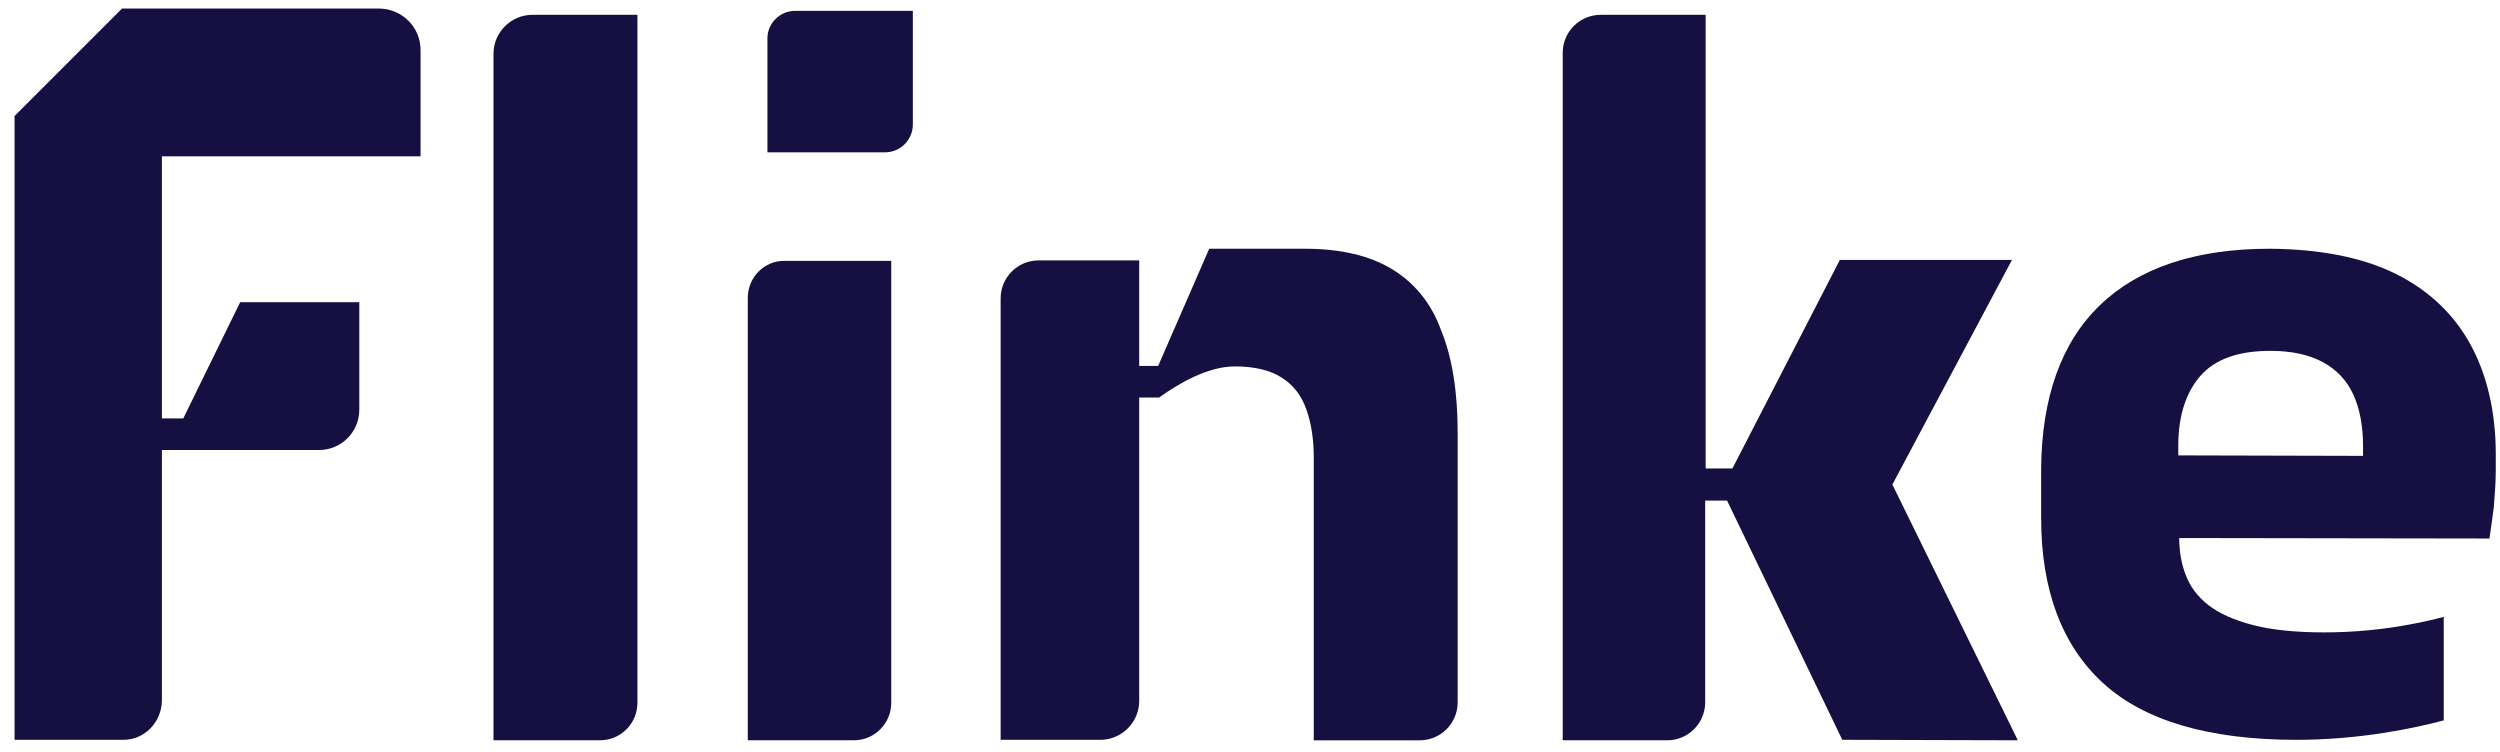
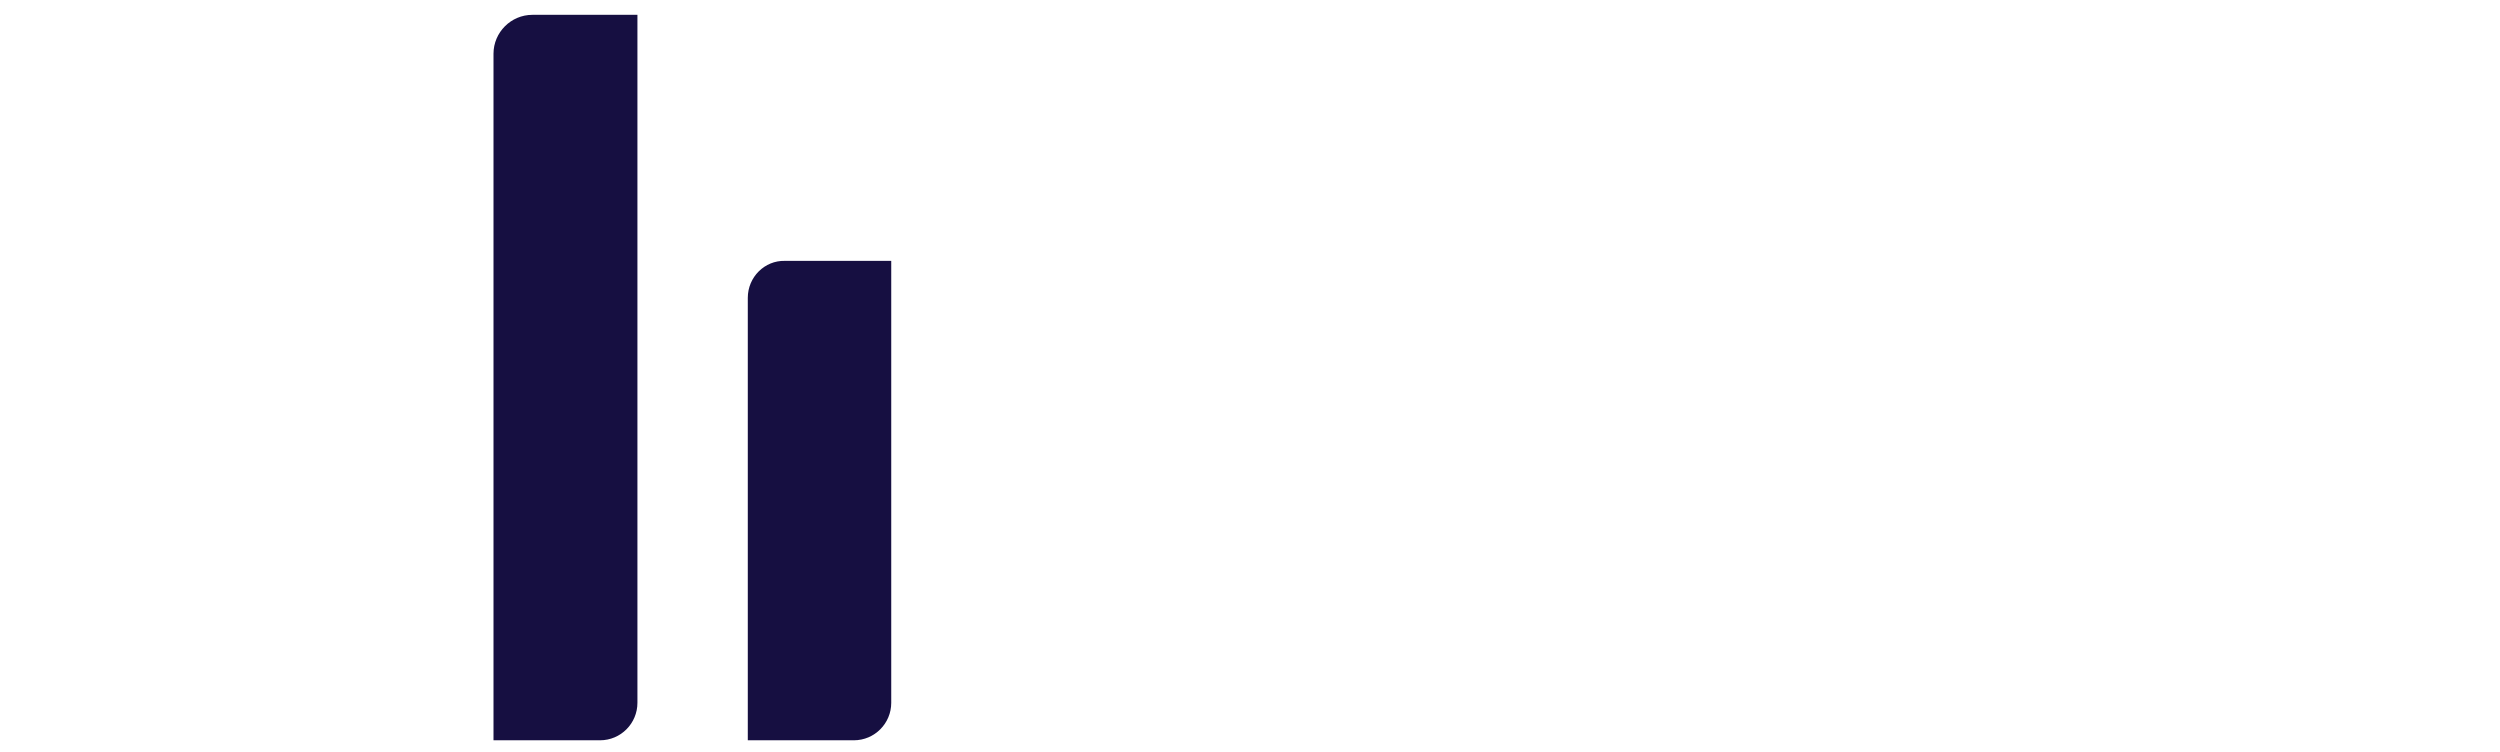
<svg xmlns="http://www.w3.org/2000/svg" width="103" height="31" viewBox="0 0 103 31" fill="none">
-   <path d="M37.609 0.449H32.746C32.131 0.449 31.618 0.962 31.618 1.578V6.276H36.46C37.096 6.276 37.609 5.763 37.609 5.127V0.449Z" fill="#160F41" />
  <path d="M20.332 2.214V30.5H24.719C25.581 30.5 26.262 29.799 26.262 28.957V0.611H21.934C21.053 0.611 20.332 1.333 20.332 2.214Z" fill="#160F41" />
-   <path d="M57.352 11.089C56.43 10.528 55.228 10.248 53.766 10.248H49.82L47.716 15.076H46.935V10.729H42.788C41.927 10.729 41.226 11.43 41.226 12.291V30.481H45.332C46.214 30.481 46.935 29.76 46.935 28.878V16.378H47.756C48.538 15.817 49.74 15.096 50.881 15.096C51.683 15.096 52.344 15.256 52.804 15.557C53.285 15.857 53.626 16.298 53.826 16.879C54.026 17.44 54.127 18.101 54.127 18.842V30.501H58.494C59.355 30.501 60.056 29.8 60.056 28.938V17.84C60.056 16.158 59.836 14.735 59.375 13.614C58.974 12.492 58.273 11.65 57.352 11.089Z" fill="#160F41" />
  <path d="M30.809 12.271V30.5H35.176C36.038 30.5 36.719 29.799 36.719 28.958V10.748H32.332C31.51 10.728 30.809 11.41 30.809 12.271Z" fill="#160F41" />
-   <path d="M15.604 0.352H5.027C3.304 2.074 2.343 3.036 0.6 4.779V30.48H5.087C5.969 30.48 6.67 29.739 6.67 28.838V18.541H13.14C14.062 18.541 14.803 17.8 14.803 16.878V12.451H9.895L7.551 17.239H6.67V6.441H17.327V2.094C17.347 1.133 16.566 0.352 15.604 0.352Z" fill="#160F41" />
-   <path d="M101.784 14.194C101.103 12.952 100.081 11.971 98.719 11.29C97.357 10.609 95.614 10.268 93.551 10.248C93.531 10.248 93.531 10.248 93.511 10.248C90.466 10.248 88.122 11.029 86.519 12.572C84.917 14.114 84.115 16.398 84.095 19.323V21.346C84.095 24.311 84.957 26.595 86.639 28.137C88.342 29.7 91.027 30.481 94.612 30.481C97.237 30.481 99.48 30 100.682 29.68V25.413C100.242 25.533 99.801 25.633 99.36 25.713C98.218 25.933 96.996 26.054 95.754 26.054C94.572 26.054 93.591 25.953 92.829 25.753C92.048 25.553 91.427 25.272 90.987 24.932C90.526 24.571 90.225 24.151 90.045 23.67C89.885 23.249 89.805 22.808 89.785 22.348V22.167L102.565 22.187C102.625 21.787 102.685 21.346 102.746 20.885C102.786 20.364 102.826 19.864 102.826 19.363V18.702C102.826 16.979 102.465 15.437 101.784 14.194ZM97.357 18.782L89.745 18.762V18.361C89.745 17.119 90.065 16.158 90.666 15.476C91.267 14.795 92.228 14.455 93.531 14.455C93.531 14.455 93.531 14.455 93.551 14.455C94.412 14.455 95.133 14.615 95.694 14.916C96.255 15.216 96.696 15.677 96.956 16.258C97.217 16.819 97.357 17.54 97.357 18.361V18.782Z" fill="#160F41" />
-   <path d="M82.894 10.708H75.802L71.375 19.302H70.273V0.611H65.946C65.085 0.611 64.384 1.312 64.384 2.174V30.5H68.691C69.552 30.5 70.253 29.799 70.253 28.937V20.624H71.155L75.902 30.48L83.134 30.5L77.966 19.963L82.894 10.708Z" fill="#160F41" />
</svg>